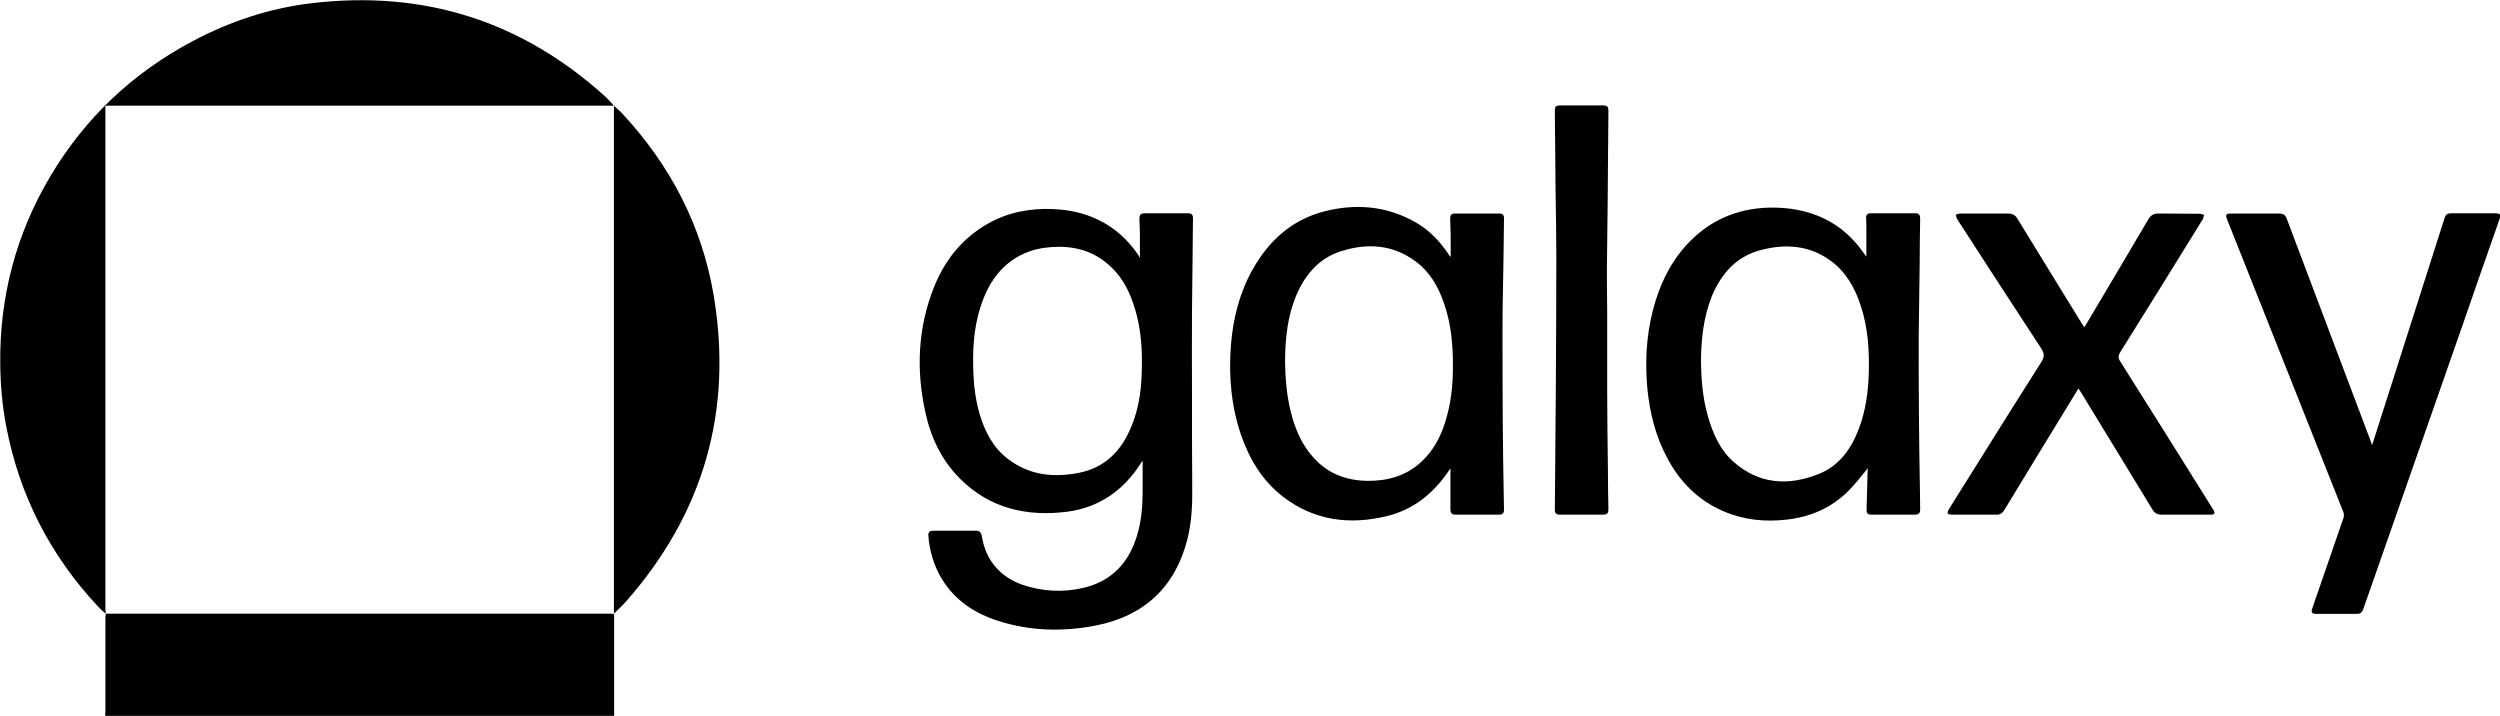
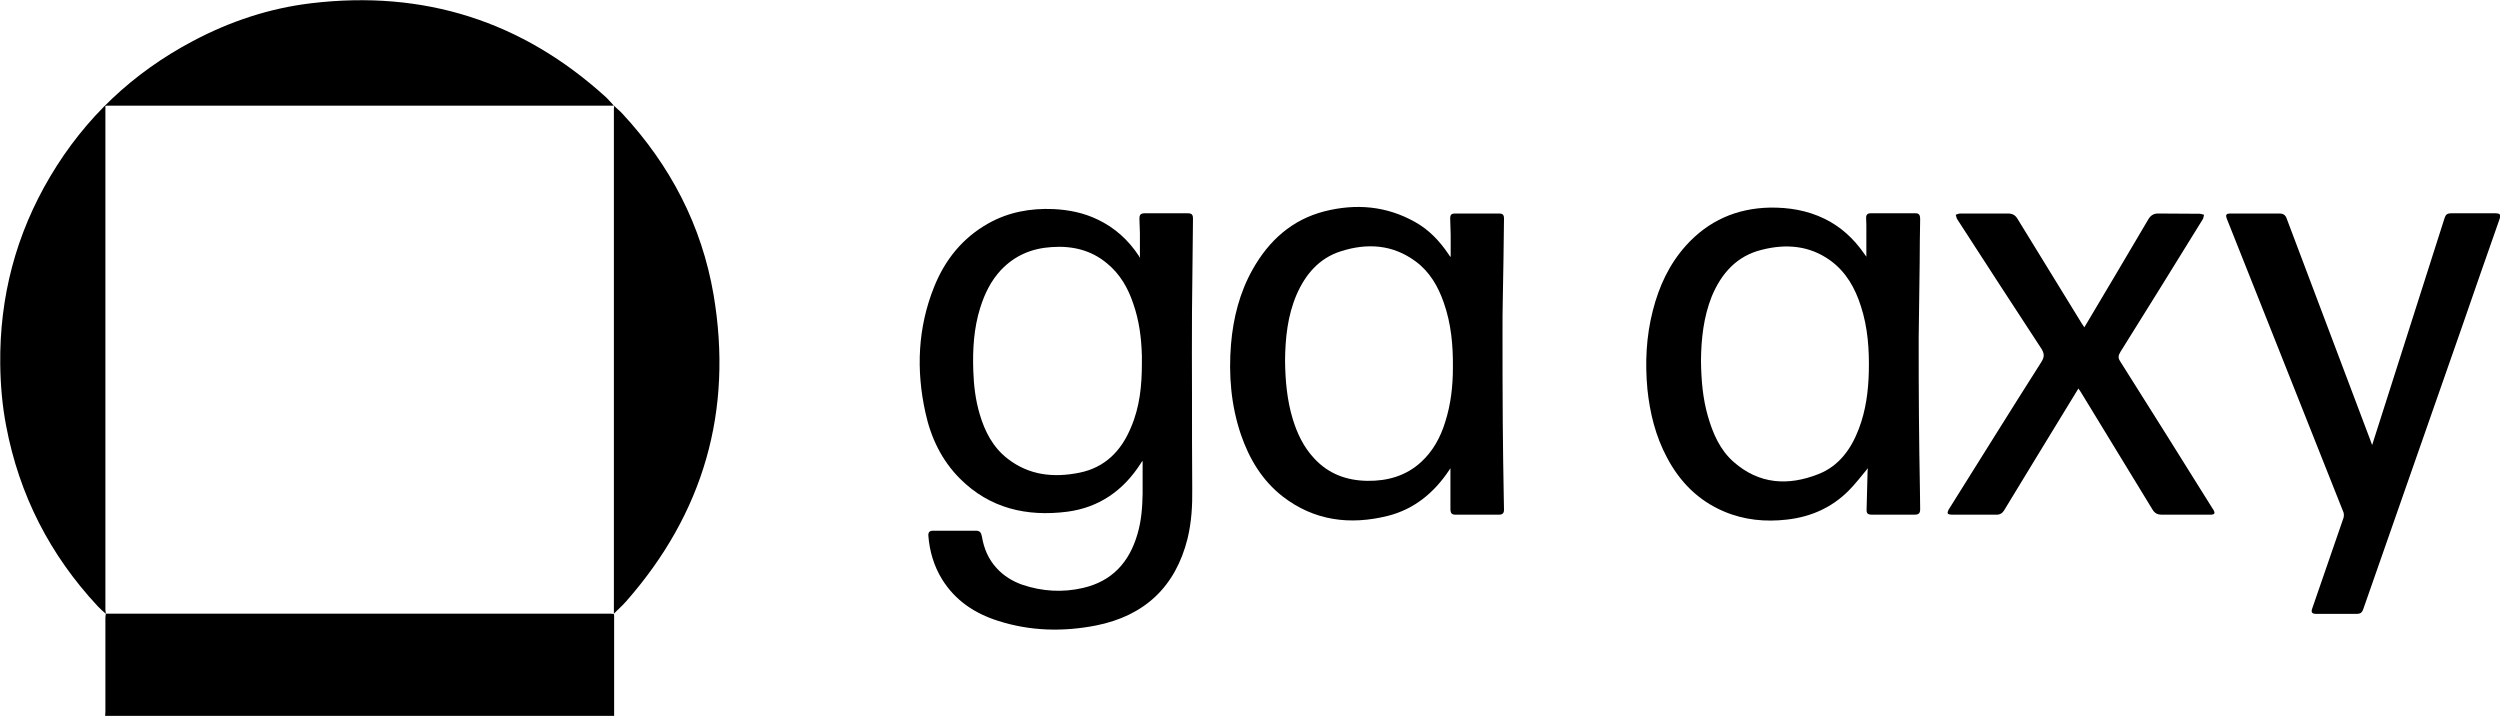
<svg xmlns="http://www.w3.org/2000/svg" version="1.1" id="Layer_1" x="0px" y="0px" viewBox="0 0 1012.8 290" style="enable-background:new 0 0 1012.8 290;" xml:space="preserve">
  <g>
    <path d="M248.7,248.7c0,0.3,0.1,0.6,0.1,0.8c0,13.4,0,26.7,0,40.1c0,0.1,0,0.3,0,0.4c-68.7,0-137.5,0-206.2,0   c0-0.6,0.1-1.2,0.1-1.8c0-12.6,0-25.2,0-37.8c0-0.6,0.1-1.2,0.2-1.8c0,0-0.1,0-0.1,0c0.5,0,0.9,0,1.4,0c67.7,0,135.4,0,203.2,0   C247.9,248.7,248.3,248.7,248.7,248.7C248.8,248.7,248.7,248.7,248.7,248.7z" />
    <path d="M42.9,248.7c-1.1-1-2.3-2-3.3-3.1c-19.4-20.8-31.8-45.1-37.1-73c-1.6-8.3-2.3-16.7-2.4-25.1c-0.3-27.3,6.4-52.7,20.3-76.1   c14.1-23.7,33.4-41.9,57.8-54.8c15.1-8,31.1-13.3,48-15.3c45.5-5.4,85.3,7.2,119.2,38c1.2,1.1,2.2,2.4,3.3,3.5l0,0   c-0.4,0-0.7,0-1.1,0c-67.8,0-135.6,0-203.4,0c-0.5,0-0.9,0-1.5,0.1c0,0.7,0,1.4,0,2c0,67.4,0,134.8,0,202.2   C42.8,247.6,42.8,248.1,42.9,248.7C42.8,248.7,42.9,248.7,42.9,248.7z" />
    <path d="M461.8,104.4c0-3.3,0-6.6,0-9.9c0-2-0.2-3.9-0.2-5.9c0-1.6,0.5-2.2,2.2-2.2c5.8,0,11.5,0,17.3,0c1.7,0,2.2,0.5,2.2,2.2   c-0.1,12.6-0.3,25.1-0.4,37.7c-0.1,11.1,0,22.2,0,33.3c0,12.8,0,25.7,0.1,38.5c0.1,6.8-0.3,13.5-1.9,20.1   c-4.9,19.6-17.5,31.3-37.1,35.2c-13.3,2.6-26.7,2.3-39.7-1.9c-9.5-3-17.4-8.3-22.7-16.9c-3.3-5.4-5-11.3-5.5-17.5   c-0.1-1.5,0.5-2.1,1.9-2.1c5.8,0,11.6,0,17.4,0c1.5,0,2.1,0.7,2.4,2.4c0.8,4.8,2.6,9.1,5.9,12.7c2.9,3.2,6.5,5.4,10.5,6.8   c8,2.7,16.3,3.2,24.5,1.3c11.8-2.7,18.8-10.4,22.1-21.8c1.6-5.4,2-10.8,2.1-16.4c0-4.3,0-8.6,0-13.3c-0.4,0.5-0.7,0.8-0.8,1.1   c-7,10.9-16.8,17.8-29.7,19.5c-16.4,2.1-31.4-1.3-43.5-13.4c-7.4-7.4-11.8-16.6-14-26.8c-3.8-17.2-3.1-34.3,3.5-50.8   c4.4-11,11.5-19.9,22-25.8c8.2-4.6,17.1-6.2,26.4-5.8c6.2,0.3,12.2,1.5,17.8,4.2c7,3.3,12.5,8.3,16.8,14.8   C461.4,103.9,461.6,104.2,461.8,104.4z M462.6,147.2c0-1,0-2.1,0-3.1c-0.2-7.2-1.1-14.3-3.5-21.1c-2.1-6.3-5.3-11.9-10.5-16.2   c-6.5-5.5-14.2-7.3-22.6-6.7c-8,0.5-14.9,3.4-20.5,9.3c-4.1,4.4-6.6,9.6-8.4,15.3c-2.6,8.3-3.1,16.9-2.8,25.6   c0.2,5.9,0.9,11.8,2.6,17.5c2.1,7.1,5.4,13.5,11.4,18.1c8.7,6.7,18.6,7.7,29,5.6c10.4-2.1,17-8.9,20.9-18.4   C461.8,164.7,462.6,156,462.6,147.2z" />
    <path d="M756.7,189.7c-2.6,3.1-5,6.3-7.8,9.1c-6.9,6.9-15.3,10.6-25,11.7c-8.7,1-17.3,0.2-25.5-3.3c-10.4-4.4-17.9-12-23.1-21.9   c-4.6-8.6-6.9-18-7.9-27.6c-1-10.8-0.5-21.4,2.2-31.9c2.5-9.8,6.6-18.7,13.4-26.3c9.1-10.1,20.5-15.1,34-15.4   c7.7-0.1,15.1,1.1,22.1,4.5c6.6,3.2,11.8,8,16,14c0.4,0.6,0.8,1.1,1,1.4c0-4.1,0-8.4,0-12.7c0-1-0.1-2.1-0.1-3.1   c0-1.2,0.6-1.8,1.8-1.8c6.1,0,12.2,0,18.3,0c1.3,0,1.8,0.7,1.8,2.3c-0.1,5.9-0.2,11.8-0.2,17.7c-0.1,10.2-0.3,20.3-0.4,30.5   c0,10.5,0,21,0.1,31.5c0.1,10,0.2,20,0.4,29.9c0,2.6,0.1,5.2,0.1,7.9c0,1.7-0.5,2.3-2.3,2.3c-5.7,0-11.4,0-17.2,0   c-1.8,0-2.3-0.5-2.2-2.3c0.1-5.2,0.3-10.3,0.4-15.5C756.7,190.4,756.7,190,756.7,189.7z M689.1,146c0.1,7.9,0.7,15.3,2.8,22.6   c2,7,4.9,13.7,10.5,18.6c10.3,9,22,9.7,34.2,4.9c8.5-3.3,13.4-10.3,16.5-18.5c2.8-7.4,3.8-15.1,4-23c0.2-9-0.4-17.9-3.2-26.5   c-2.3-7.3-6-13.9-12.3-18.5c-8.5-6.2-18.1-6.9-27.9-4.4c-10.1,2.5-16.3,9.5-20.2,18.8C690.1,128.5,689.2,137.4,689.1,146z" />
    <path d="M587.7,104.1c0-3.1,0-6.1,0-9c0-2.2-0.2-4.4-0.2-6.6c0-1.5,0.5-2,2-2c5.9,0,11.8,0,17.7,0c1.6,0,2.1,0.5,2.1,2.1   c-0.1,11.1-0.3,22.2-0.5,33.3c-0.1,4-0.1,8-0.1,12c0,12.5,0,25,0.1,37.5c0.1,9.9,0.2,19.9,0.4,29.8c0,1.8,0.1,3.6,0.1,5.3   c0,1.4-0.6,2-2,2c-5.9,0-11.8,0-17.7,0c-1.5,0-2-0.6-2-2.4c0-5.5,0-11,0-16.4c-0.1,0.2-0.4,0.5-0.6,0.9   c-6.1,9.1-14.1,15.7-24.8,18.4c-15.3,3.8-29.8,2-42.6-7.9c-8.3-6.5-13.5-15.2-16.9-25.1c-4-11.8-5-24.1-4-36.5   c0.9-10.7,3.5-21,8.8-30.4c6.6-11.7,15.9-20.1,29.1-23.5c12.7-3.2,25-2.2,36.6,4.3c5.6,3.1,9.9,7.6,13.5,12.9   c0.2,0.3,0.4,0.6,0.6,0.9C587.5,103.9,587.6,104,587.7,104.1z M520.6,146.1c0.1,8.1,0.8,16,3.1,23.6c1.8,5.9,4.4,11.4,8.7,16   c5.8,6.3,13.2,9,21.6,9.1c8.1,0.1,15.6-2,21.7-7.6c4.9-4.5,7.9-10.1,9.8-16.3c2.3-7.2,3.1-14.6,3.1-22c0.1-8.9-0.7-17.8-3.7-26.3   c-2.3-6.6-5.7-12.5-11.4-16.7c-9.3-6.9-19.7-7.5-30.3-4.1c-8.8,2.8-14.3,9.3-17.9,17.5C521.6,127.9,520.7,137,520.6,146.1z" />
-     <path d="M248.7,42.8c1.1,1.1,2.4,2.1,3.4,3.2c19.4,20.9,32.2,45.3,37,73.5c7.9,46.9-4,88.4-35.5,124.2c-1.5,1.7-3.3,3.3-4.9,4.9   c0,0,0,0,0,0c0-0.5,0-0.9,0-1.4c0-67.8,0-135.5,0-203.3C248.8,43.6,248.8,43.2,248.7,42.8L248.7,42.8z" />
+     <path d="M248.7,42.8c1.1,1.1,2.4,2.1,3.4,3.2c19.4,20.9,32.2,45.3,37,73.5c7.9,46.9-4,88.4-35.5,124.2c-1.5,1.7-3.3,3.3-4.9,4.9   c0,0,0,0,0,0c0-0.5,0-0.9,0-1.4c0-67.8,0-135.5,0-203.3C248.8,43.6,248.8,43.2,248.7,42.8z" />
    <path d="M961,180.3c1.3-4.2,2.6-8,3.8-11.9c8.5-26.5,16.9-53.1,25.4-79.6c0.6-2,1.1-2.4,3.2-2.4c5.7,0,11.4,0,17.2,0   c2.4,0,2.7,0.5,1.9,2.7c-5.1,14.5-10.2,29.1-15.2,43.6c-13.3,37.9-26.5,75.9-39.8,113.8c-0.6,1.8-1.2,2.2-3.1,2.2   c-5.3,0-10.6,0-15.9,0c-1.9,0-2.4-0.6-1.7-2.4c4.2-12.2,8.4-24.3,12.6-36.5c0.2-0.7,0.2-1.6,0-2.2c-10.2-25.6-20.3-51.2-30.5-76.8   c-5.6-14-11.1-28-16.7-42c-0.7-1.8-0.4-2.3,1.5-2.3c6.6,0,13.1,0,19.7,0c1.6,0,2.5,0.6,3,2.1c11.3,29.9,22.6,59.9,33.9,89.8   C960.5,178.9,960.7,179.4,961,180.3z" />
    <path d="M842,157.4c-1.4,2.3-2.8,4.5-4.1,6.7c-8.6,14.1-17.3,28.3-25.9,42.5c-0.8,1.4-1.9,2-3.4,1.9c-6,0-12,0-18,0   c-0.5,0-1.4-0.2-1.5-0.4c-0.2-0.5,0.1-1.2,0.3-1.6c12.5-19.9,24.9-39.9,37.5-59.7c1.4-2.2,1.4-3.5,0-5.7   c-11.4-17.4-22.7-34.8-34-52.3c-0.3-0.5-0.4-1.2-0.6-1.8c0.6-0.2,1.2-0.5,1.8-0.5c6.5,0,12.9,0,19.4,0c1.7,0,2.9,0.6,3.8,2.1   c8.7,14.2,17.4,28.3,26.1,42.5c0.3,0.4,0.6,0.9,1,1.5c0.5-0.8,0.8-1.4,1.2-2c8.3-13.9,16.5-27.8,24.7-41.7c1-1.7,2.3-2.5,4.3-2.4   c5.5,0.1,11,0,16.5,0.1c0.6,0,1.2,0.3,1.8,0.4c-0.2,0.6-0.2,1.3-0.5,1.8c-11.1,18-22.2,35.9-33.4,53.8c-0.9,1.5-1,2.4,0,3.9   c12.5,19.8,25,39.7,37.4,59.6c0.2,0.3,0.4,0.5,0.5,0.8c0.5,1,0.2,1.5-0.9,1.6c-1.2,0-2.4,0-3.7,0c-5.5,0-11.1,0-16.6,0   c-1.7,0-2.8-0.6-3.7-2.1c-9.7-15.9-19.4-31.8-29.1-47.7C842.6,158.3,842.3,157.9,842,157.4z" />
-     <path d="M651.1,125.6c0,10.9,0,21.8,0,32.8c0,10.8,0.2,21.7,0.3,32.5c0,5.1,0.1,10.1,0.2,15.2c0,2-0.5,2.4-2.4,2.4   c-5.7,0-11.3,0-17,0c-1.8,0-2.3-0.5-2.3-2.2c0.1-16.8,0.3-33.6,0.4-50.3c0.1-17.5,0.2-35.1,0.2-52.6c0-8.4-0.2-16.8-0.3-25.2   c-0.1-11-0.2-21.9-0.3-32.9c0-2.3,0.3-2.6,2.6-2.6c5.5,0,11.1,0,16.6,0c2.1,0,2.5,0.4,2.5,2.4c-0.1,12.2-0.2,24.5-0.3,36.7   c-0.1,8.7-0.2,17.3-0.3,26C651,113.7,651,119.6,651.1,125.6C651.1,125.6,651.1,125.6,651.1,125.6z" />
  </g>
</svg>